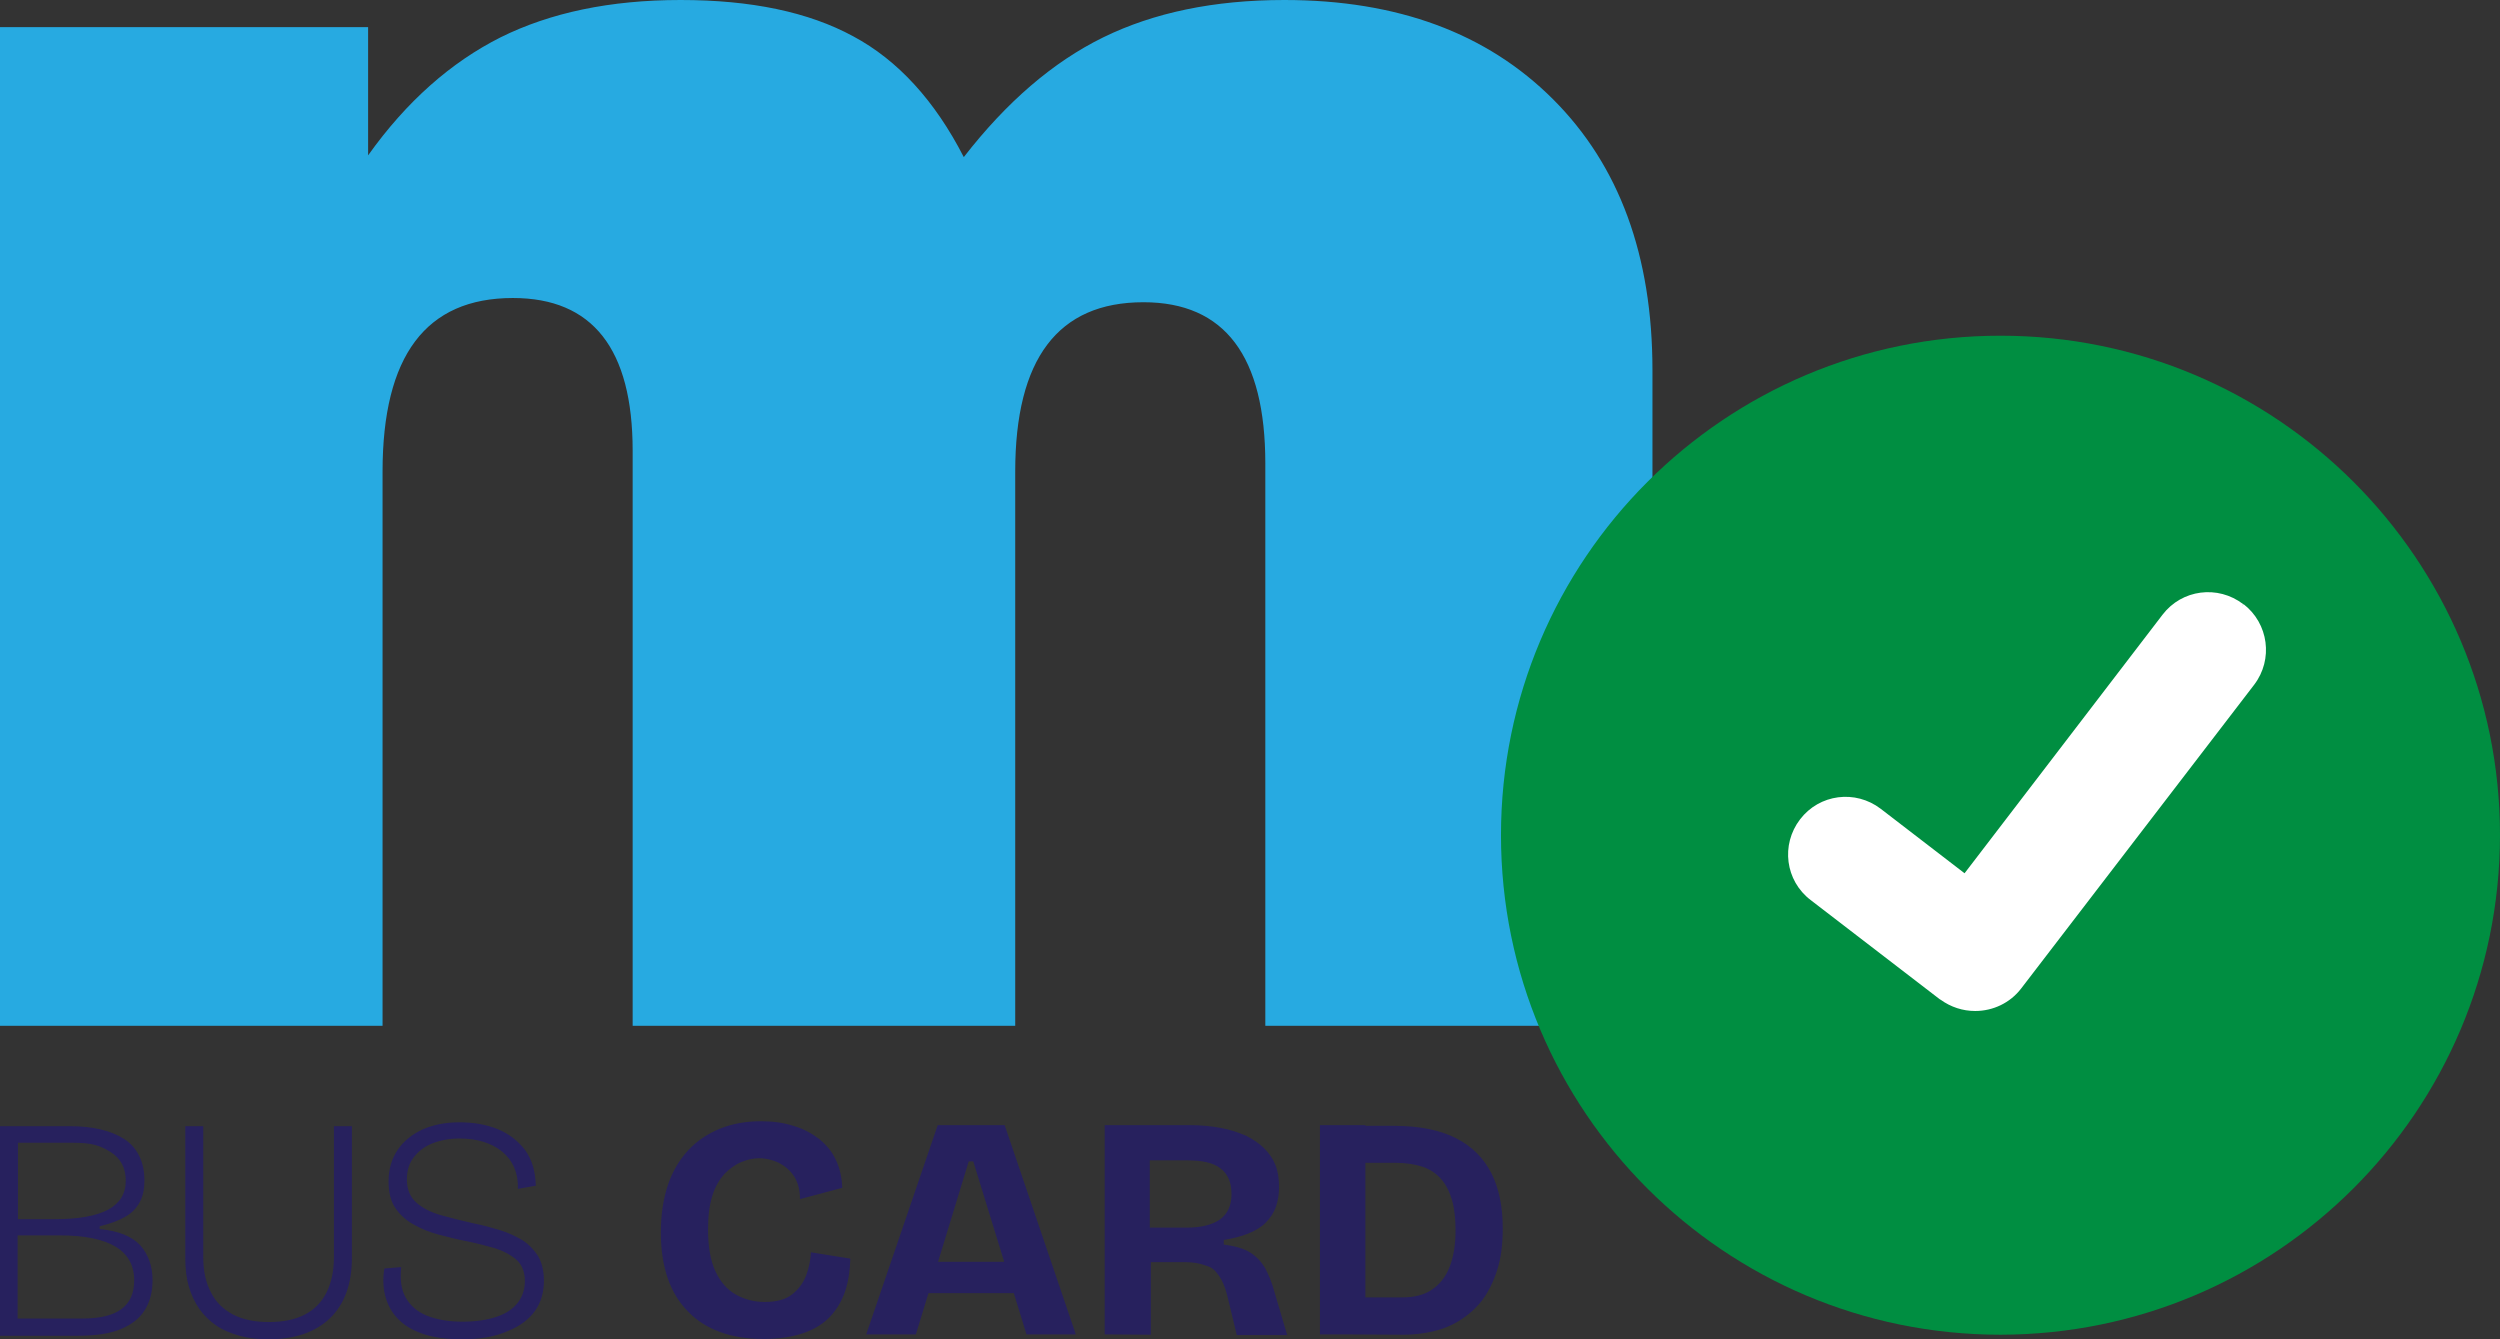
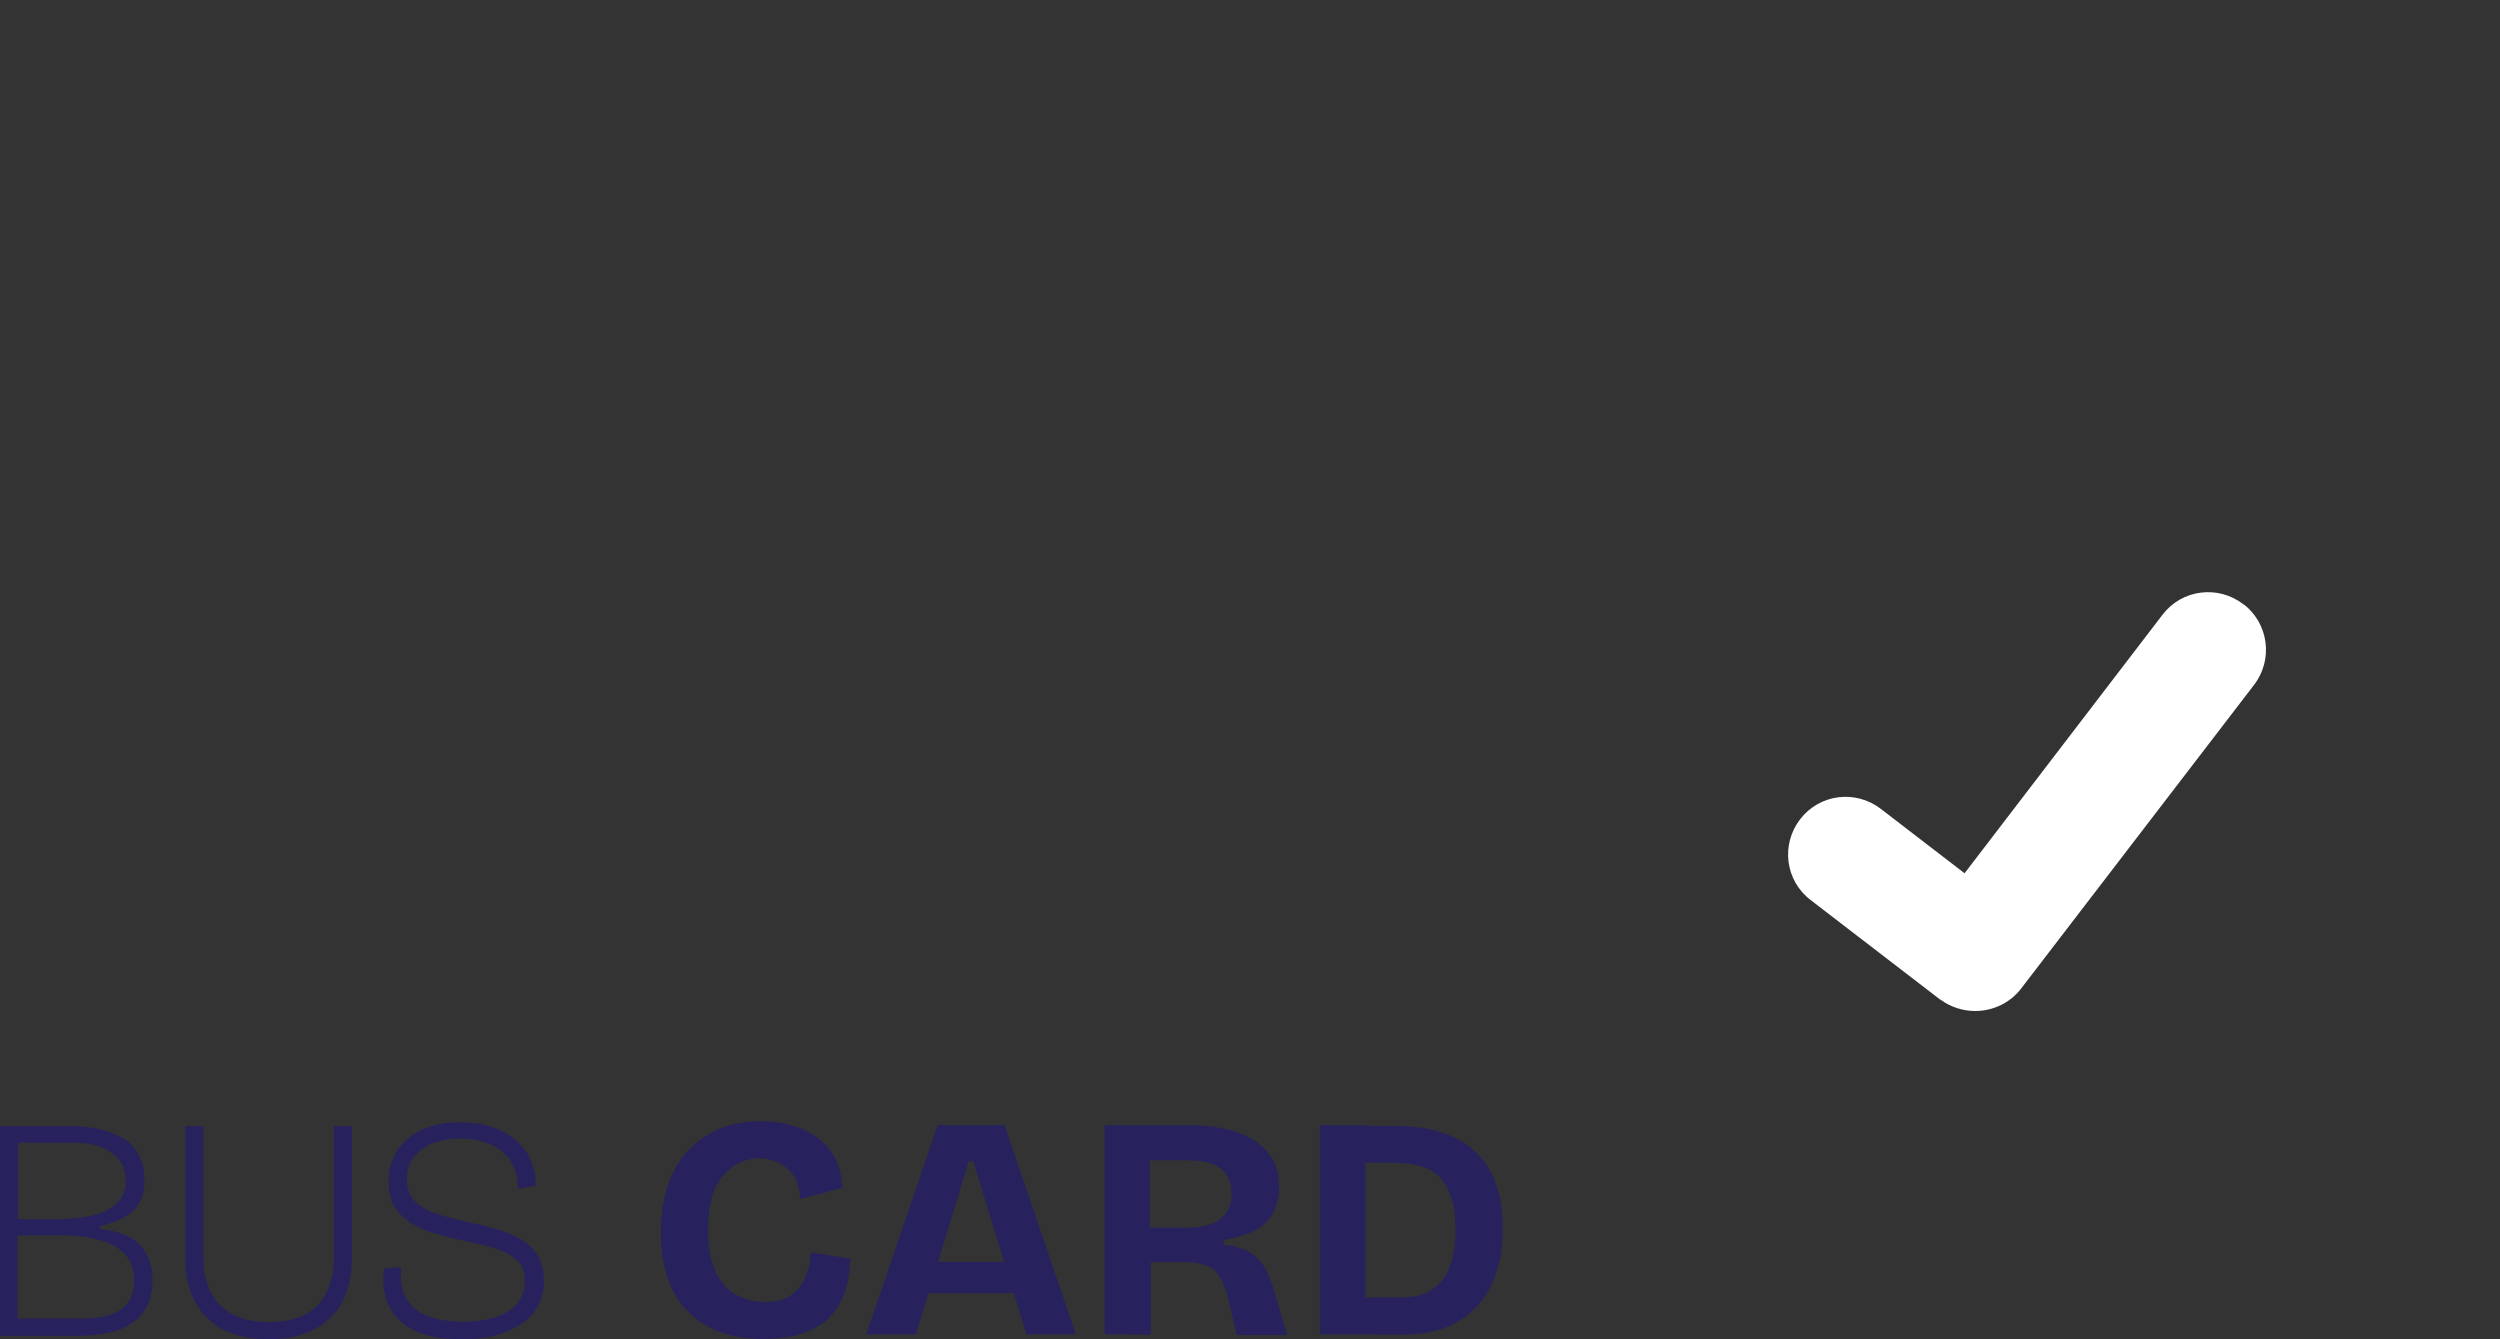
<svg xmlns="http://www.w3.org/2000/svg" xml:space="preserve" x="0" y="0" version="1.1" viewBox="0 0 709.7 380.2">
  <rect x="0" y="0" width="709.7" height="380.2" fill="#333333" stroke="none" />
  <style>.st3{fill:#27215e}</style>
  <g id="XMLID_142_">
-     <path id="XMLID_156_" d="M359.2 291.2V131.6c0-30.5-11.5-45.8-34.6-45.8-24.3 0-36.4 16.1-36.4 48.1v157.3H179.6V128c0-29-11.4-43.4-34-43.4-24.7 0-37 16.4-37 49.3v157.3H0V7.7h104.5v36.4c10.9-15.3 23.5-26.4 37.6-33.5C156.2 3.6 173.2 0 193.2 0s36.3 3.4 49 10.3c12.7 6.8 23.2 18.3 31.4 34.3 12.1-15.6 25.3-27 39.6-34S344.6 0 364.6 0c32.1 0 57.5 9.4 76.3 28.2s28.2 44.4 28.2 76.9v186.1z" style="fill:#27aae1" />
-   </g>
-   <path d="M567.9 378.9c-78.3 0-141.8-63.5-141.8-141.8S489.6 95.3 567.9 95.3s141.8 63.5 141.8 141.8c-.1 78.3-63.5 141.7-141.8 141.8" style="fill:#008e41" />
+     </g>
  <path id="ae103e1a-a1d0-4366-bdbf-adaac5567630-627" d="M560.7 287c-3.5 0-6.9-1.1-9.8-3.2l-.2-.1-36.7-28.2c-7.2-5.5-8.5-15.7-3-22.9s15.7-8.5 22.9-3l23.8 18.3 56.2-73.4c5.5-7.2 15.7-8.5 22.9-3l-.3.5.4-.5c7.1 5.5 8.5 15.7 3 22.9l-66.2 86.3c-3.1 4-7.9 6.3-13 6.3" style="fill:#fff" />
  <path d="M0 379.1v-59.4h19.9c3.1 0 6 .3 8.6.9s4.8 1.5 6.7 2.7 3.3 2.8 4.3 4.8 1.5 4.3 1.5 7.1c0 2.3-.4 4.3-1.3 6s-2.2 3.1-4.1 4.2-4.3 2-7.3 2.7v.8c5.3.5 9.2 2.1 11.5 4.6 2.3 2.6 3.5 5.9 3.5 9.9 0 3.3-.7 6.1-2.2 8.5s-3.7 4.1-6.8 5.4-7.2 1.9-12.3 1.9H0zm5.1-33h10.4c6.8 0 11.8-.9 15.2-2.7 3.3-1.8 5-4.5 5-8.2q0-5.4-4.2-8.1c-4.2-2.7-7.1-2.7-12.8-2.7H5.1zm0 28.2h18.4c4.9 0 8.6-.9 11-2.7s3.6-4.5 3.6-8.1c0-4.3-1.8-7.5-5.3-9.6s-8.8-3.2-15.8-3.2H5v23.6zM76.2 380.2c-3 0-5.7-.3-8.2-1s-4.7-1.6-6.6-2.9-3.5-2.9-4.8-4.7c-1.3-1.9-2.3-4-3-6.4s-1-5.1-1-8.1v-37.4h5.1v37.1c0 4 .7 7.3 2.2 10.1 1.4 2.8 3.5 4.8 6.3 6.3 2.8 1.4 6.1 2.1 10.1 2.1q6.15 0 10.2-2.1c2.7-1.4 4.8-3.5 6.2-6.3s2.1-6.2 2.1-10.1v-37.1h5.1v37.4c0 7.4-2.1 13.1-6.2 17.1-4.2 4-10 6-17.5 6M131.1 380.2c-3.9 0-7.3-.4-10.3-1.3-2.9-.9-5.4-2.2-7.2-3.9-1.9-1.7-3.2-3.8-4-6.3s-1-5.4-.5-8.6l4.8-.4c-.4 3.5 0 6.5 1.3 8.7q1.95 3.45 6 5.1c2.8 1.1 6.1 1.7 10.1 1.7 3.8 0 7-.5 9.7-1.4s4.7-2.3 6-4 2-3.8 2-6.1c0-2.6-.8-4.6-2.3-6q-2.4-2.1-6-3.3c-2.5-.7-5.1-1.4-8-2-2.7-.5-5.4-1.2-8.1-1.9s-5.1-1.7-7.2-2.9c-2.2-1.2-3.9-2.8-5.2-4.7s-1.9-4.5-1.9-7.5c0-3.5.9-6.5 2.6-9s4.1-4.4 7.1-5.8c3-1.3 6.4-2 10.4-2s7.5.6 10.8 1.9c3.2 1.3 5.8 3.3 7.8 5.9 2 2.7 3 6.1 3.1 10.2l-5.1.9c.1-2.3-.3-4.4-1.1-6.2s-2-3.3-3.5-4.5-3.3-2.1-5.3-2.7-4.2-.9-6.7-.9c-2.9 0-5.4.5-7.7 1.4s-4 2.3-5.3 4-1.9 3.8-1.9 6.2q0 4.2 2.7 6.6c1.8 1.6 4.2 2.8 7.1 3.6s6 1.6 9.2 2.3c2.6.5 5 1.2 7.4 1.9 2.3.7 4.4 1.7 6.3 2.8 1.9 1.2 3.3 2.7 4.5 4.5 1.1 1.9 1.7 4.2 1.7 7.1 0 3.2-.8 6.1-2.5 8.5s-4.2 4.3-7.6 5.7c-3.8 1.7-8.1 2.4-13.2 2.4M216.8 380.1c-4.6 0-8.6-.6-12.2-1.9s-6.7-3.2-9.2-5.8c-2.6-2.6-4.5-5.7-5.8-9.4s-2-8.1-2-13.1c0-5.1.7-9.6 2-13.5s3.3-7.2 5.8-9.9 5.6-4.7 9-6.1c3.5-1.4 7.3-2.1 11.6-2.1 3.4 0 6.4.4 9.2 1.3 2.8.8 5.2 2.1 7.3 3.7 2.1 1.7 3.7 3.6 4.8 6 1.1 2.3 1.7 5 1.8 7.9l-12 3.2c0-2.6-.6-4.8-1.7-6.5s-2.6-2.9-4.3-3.8c-1.7-.8-3.6-1.3-5.6-1.3-1.7 0-3.4.4-5.1 1.1s-3.3 1.9-4.8 3.4c-1.4 1.6-2.6 3.6-3.4 6.2s-1.2 5.7-1.2 9.5c0 4.9.7 8.9 2.1 11.9s3.3 5.2 5.8 6.6 5.2 2.1 8.2 2.1c3.3 0 5.9-.7 7.7-2.1s3.1-3.1 4-5.3c.8-2.1 1.3-4.4 1.4-6.7l11.2 1.8c-.1 3.2-.5 6.2-1.4 9s-2.3 5.2-4.2 7.3-4.5 3.7-7.6 4.8c-3.2 1.1-7 1.7-11.4 1.7M245.9 378.8l20.3-59.4h19l20.2 59.4h-14l-15.1-49.1H275l-15 49.1zm11.4-11.7v-8.9h38.6v8.9zM313.6 378.8v-59.4h24.1c3.2 0 6.2.3 8.9.8s5 1.3 7.1 2.2c2 1 3.8 2.2 5.2 3.6s2.5 3 3.2 4.8 1 3.9 1 6.2c0 2-.3 3.9-.9 5.6s-1.6 3.2-2.9 4.5-3 2.3-5 3.1-4.4 1.4-6.9 1.8v1.3c3.1.4 5.6 1.1 7.4 2.2s3.2 2.6 4.3 4.4c1 1.9 2 4.2 2.7 6.9l3.6 12.2h-14.3l-2.7-11.2q-.9-3.6-2.4-5.7c-1.5-2.1-2.3-2.4-3.9-2.9q-2.4-.9-5.7-.9h-9.7v20.6zm12.9-30.3h10.4c4.1 0 7.2-.8 9.4-2.3q3.3-2.4 3.3-7.2c0-3.3-1-5.7-3.1-7.3-2-1.6-5.2-2.3-9.4-2.3h-10.7v19.1zM374.7 378.8v-59.4h12.9v59.4zm6.1 0v-10.5h17.4c3.3 0 6.1-.7 8.3-2.2s3.9-3.6 5-6.4 1.7-6.3 1.7-10.3c0-3.4-.3-6.3-1-8.7s-1.7-4.4-3.1-6-3.2-2.8-5.3-3.5c-2.2-.7-4.7-1.1-7.6-1.1h-15.4v-10.5h14.9c7.2 0 13.1 1.2 17.6 3.5 4.6 2.3 7.9 5.7 10.1 10 2.2 4.4 3.2 9.6 3.2 15.6 0 4.6-.5 8.5-1.6 11.9s-2.5 6.2-4.3 8.6c-1.8 2.3-4 4.2-6.4 5.7s-5 2.5-7.7 3.1-5.4.9-8.2.9z" class="st3" />
</svg>